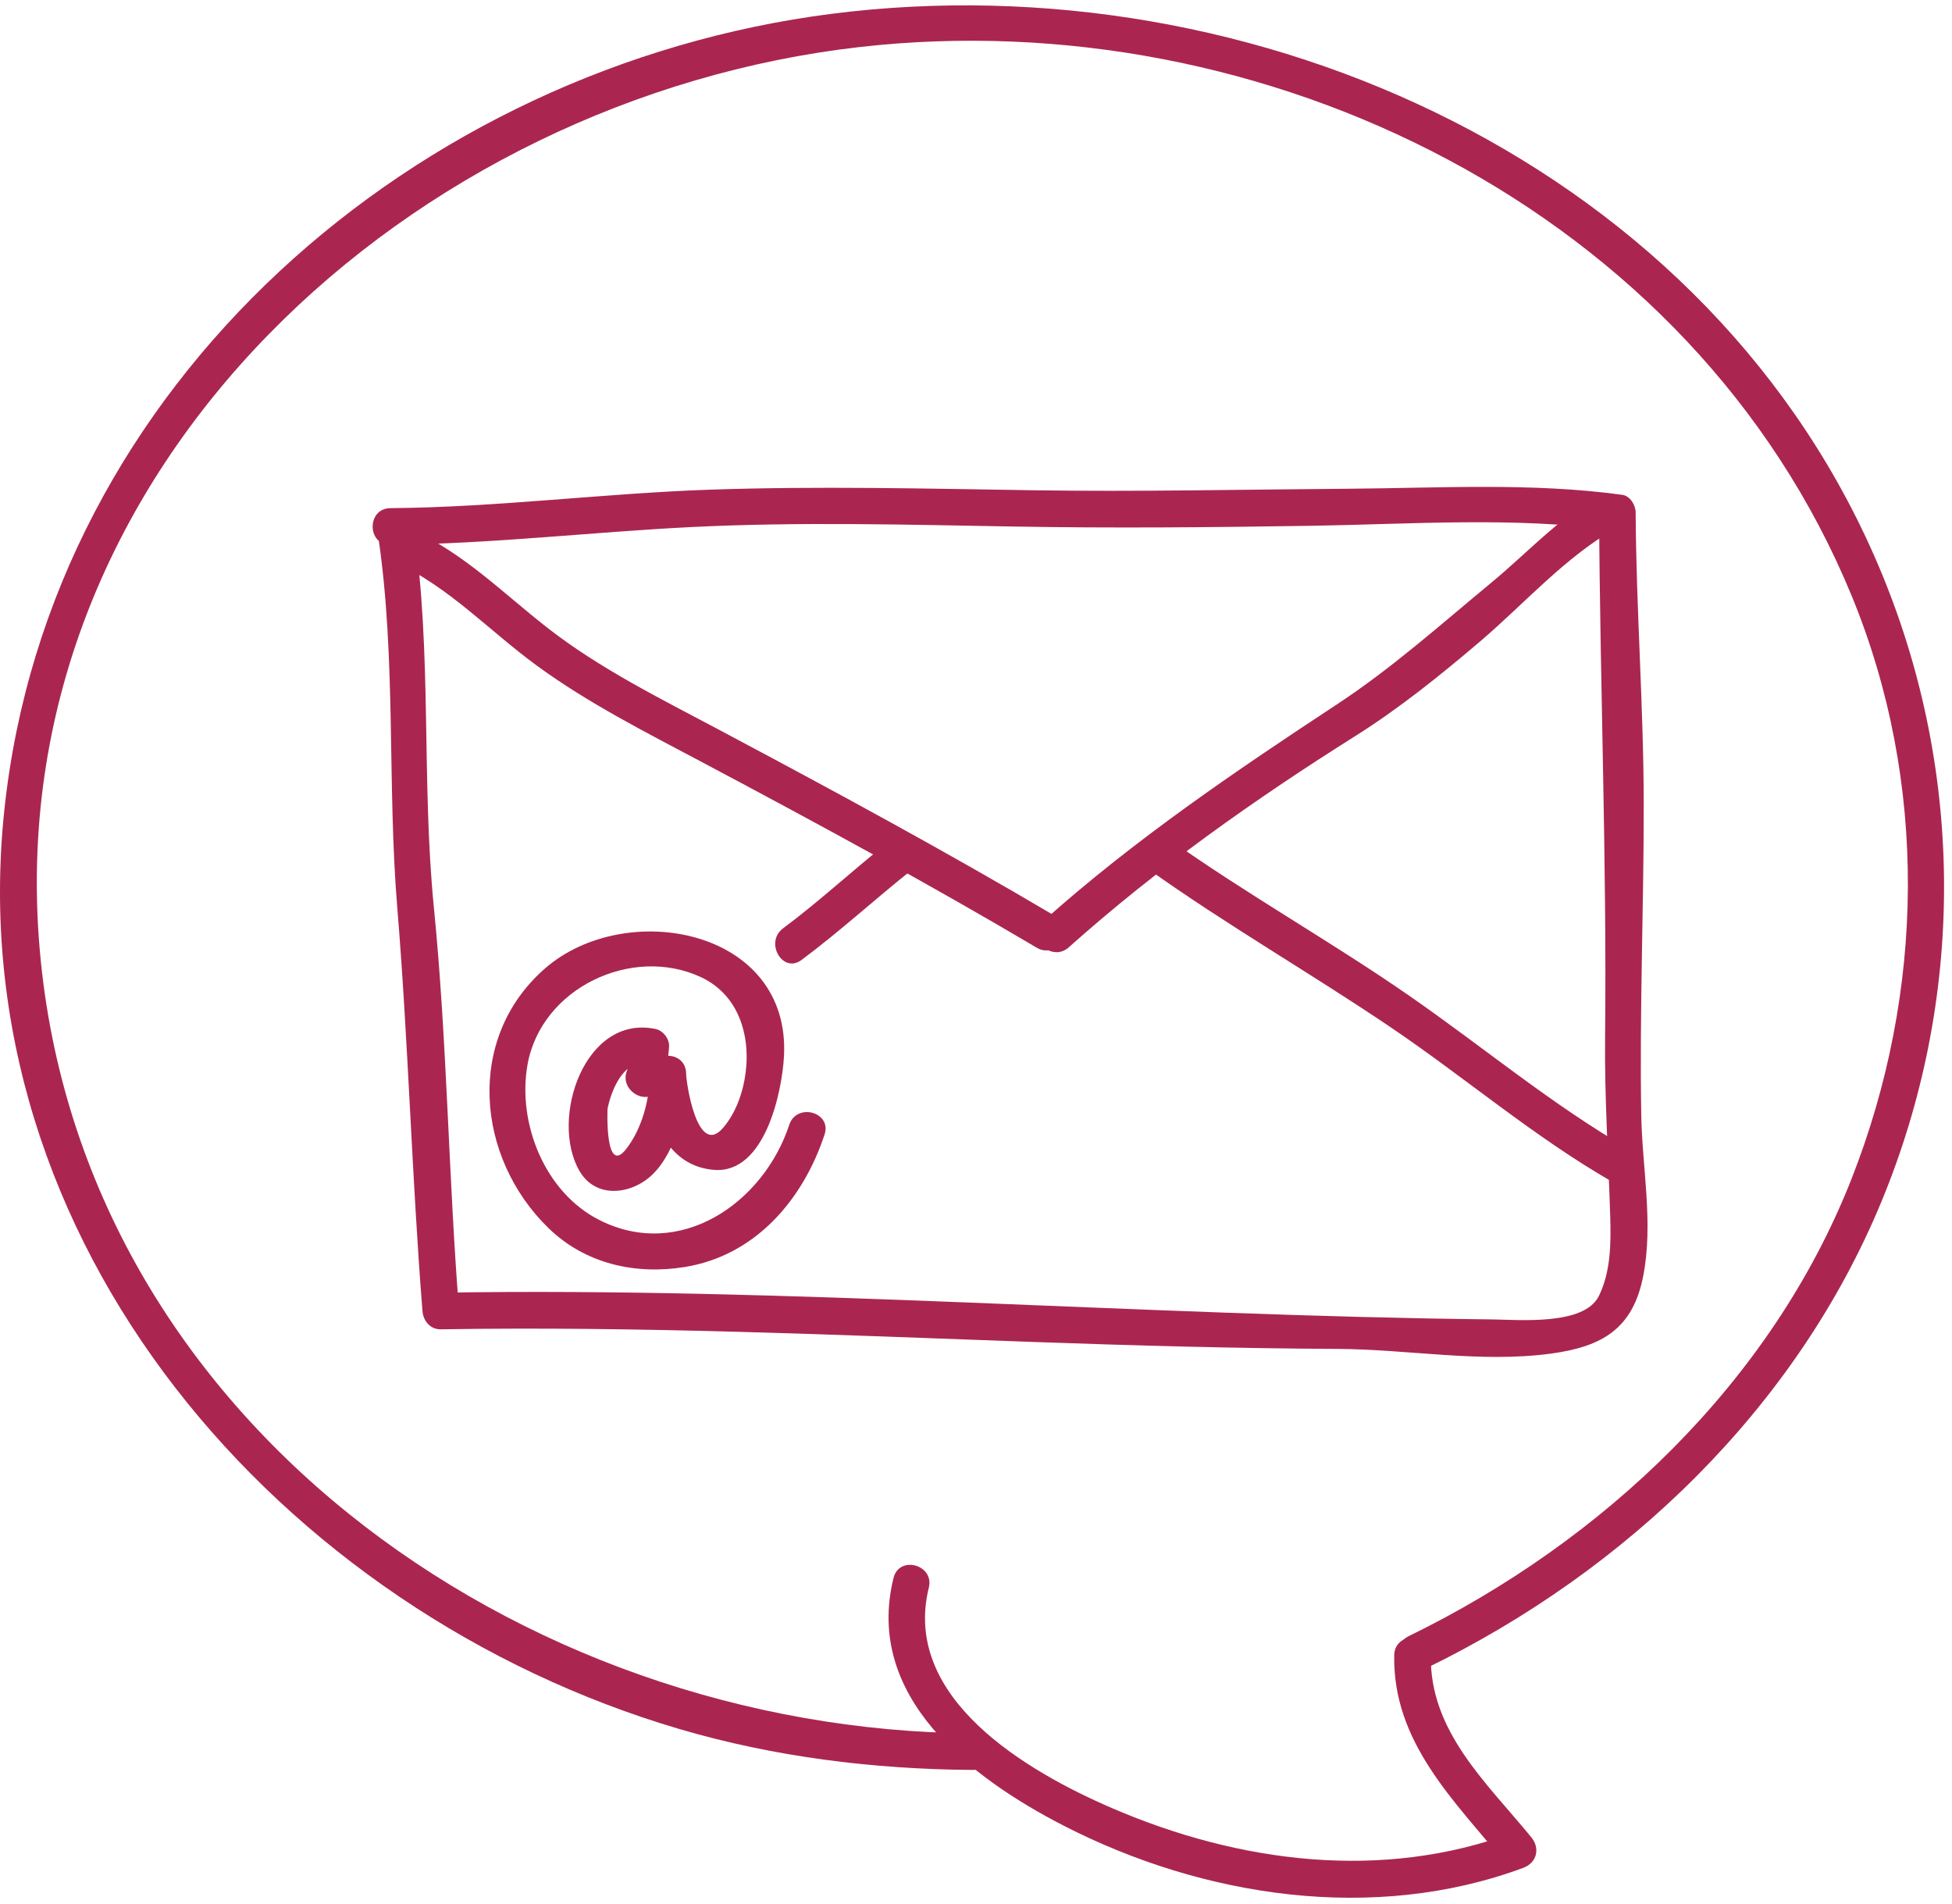
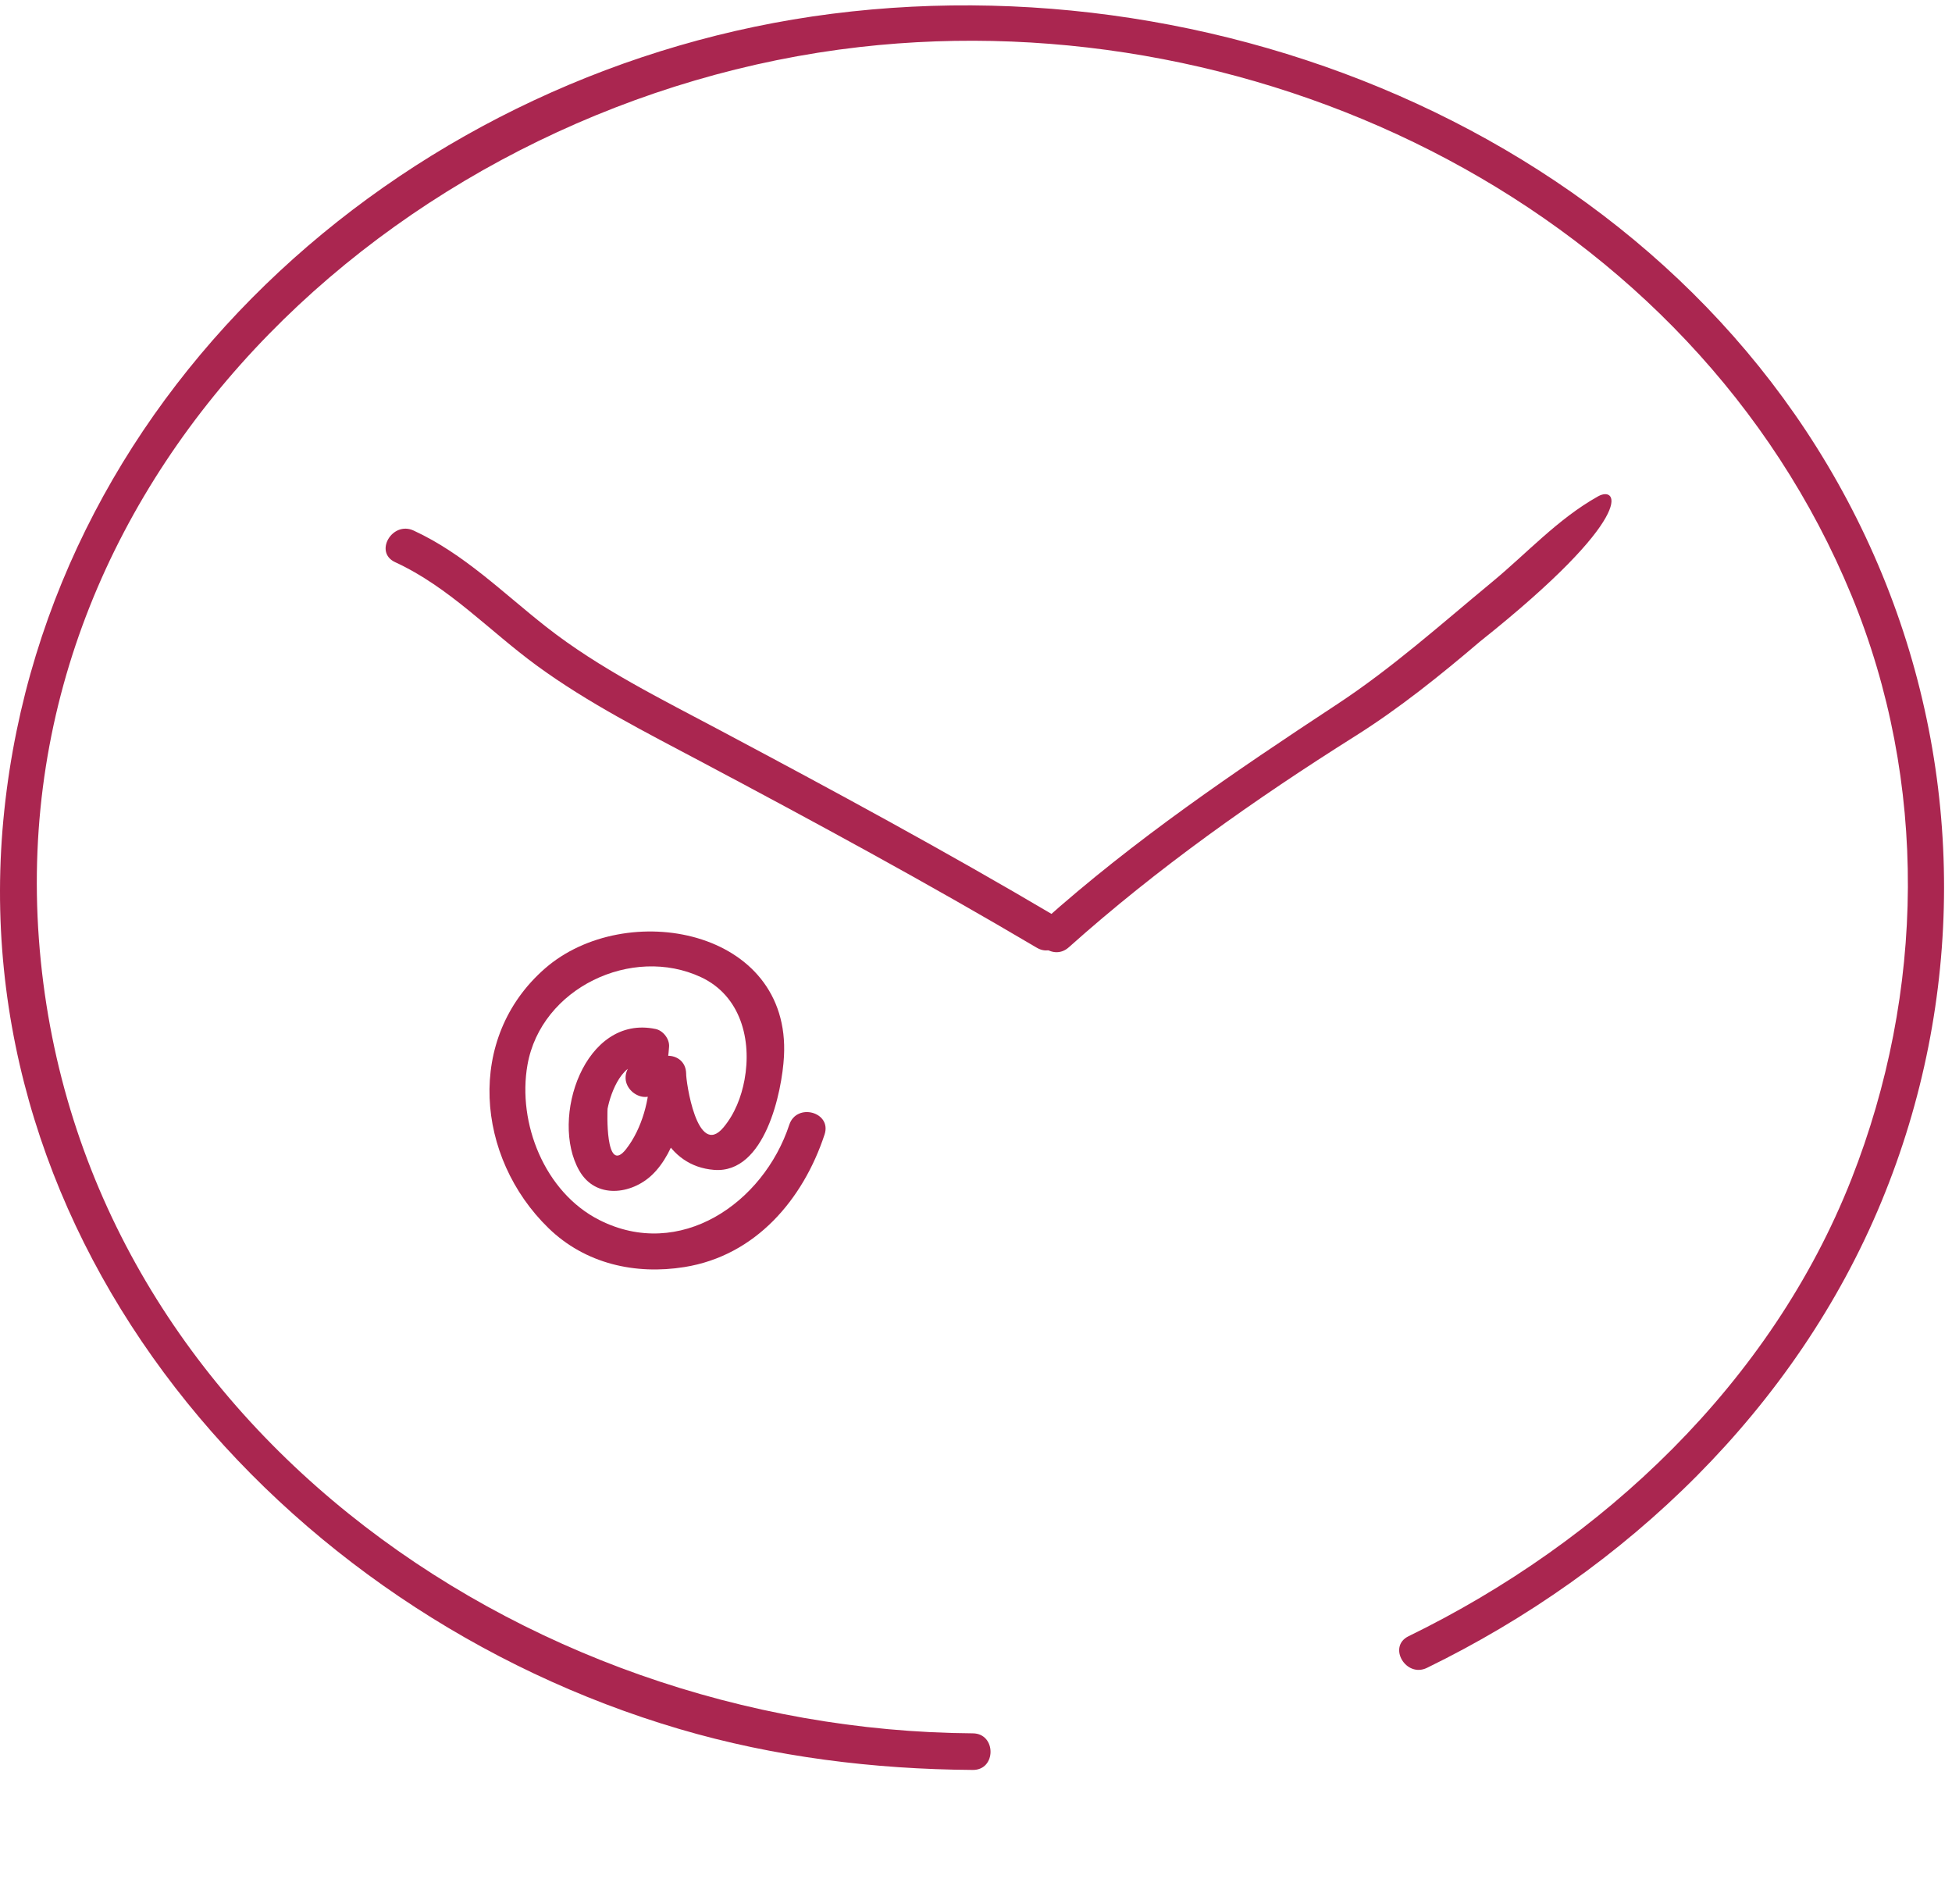
<svg xmlns="http://www.w3.org/2000/svg" width="200" height="195" viewBox="0 0 200 195" fill="none">
  <path d="M99.676 177.558C53.117 177.247 7.557 144.962 3.983 96.177C0.422 47.581 42.361 10.027 88.074 4.819C129.509 0.1 173.44 21.52 189.708 61.005C197.584 80.119 197.229 101.652 189.695 120.787C181.479 141.653 164.21 157.913 144.317 167.611C142.144 168.671 144.046 171.904 146.209 170.849C166.63 160.893 184.018 144.266 192.778 123.072C201.295 102.467 201.33 79.44 192.838 58.828C175.629 17.059 128.532 -4.105 85.233 1.412C42.671 6.835 5.081 39.218 0.446 82.965C-4.247 127.256 28.761 165.092 69.613 177.117C79.349 179.983 89.546 181.24 99.676 181.307C102.095 181.324 102.093 177.574 99.676 177.558Z" fill="#AA2650" />
-   <path d="M91.551 161.637C88.541 173.795 99.408 182.102 109.004 187.027C123.308 194.369 140.789 197.004 156.069 191.338C157.463 190.821 157.827 189.341 156.896 188.204C152.316 182.61 146.461 177.343 146.6 169.555C146.643 167.135 142.893 167.14 142.85 169.555C142.691 178.462 148.983 184.431 154.245 190.857C154.521 189.812 154.796 188.767 155.072 187.723C141.601 192.717 126.952 190.827 113.953 185.226C105.205 181.457 92.363 173.963 95.167 162.633C95.749 160.285 92.132 159.29 91.551 161.637Z" fill="#AA2650" />
-   <path d="M38.76 55.001C40.612 67.576 39.661 80.327 40.703 92.965C41.837 106.729 42.19 120.532 43.285 134.296C43.365 135.301 44.078 136.189 45.16 136.171C65.378 135.842 85.577 136.74 105.777 137.463C116.202 137.837 126.63 138.125 137.063 138.178C144.301 138.213 151.742 139.638 158.948 138.654C164.215 137.935 167.32 136.074 168.365 130.696C169.419 125.279 168.256 119.654 168.161 114.205C167.977 103.63 168.421 93.035 168.415 82.458C168.409 72.458 167.643 62.49 167.587 52.495C167.583 51.745 167.025 50.798 166.211 50.687C156.928 49.419 147.503 49.997 138.163 50.064C127.356 50.141 116.567 50.388 105.759 50.219C94.785 50.048 83.817 49.786 72.844 50.157C61.876 50.527 50.98 51.968 39.996 52.053C37.579 52.072 37.577 55.822 39.996 55.803C50.333 55.722 60.599 54.495 70.915 53.986C81.868 53.445 92.853 53.744 103.811 53.936C114.016 54.115 124.203 54.021 134.407 53.859C144.577 53.698 155.111 52.923 165.215 54.301C164.756 53.698 164.298 53.096 163.839 52.493C163.94 70.432 164.643 88.309 164.456 106.266C164.392 112.428 164.796 118.475 164.982 124.62C165.064 127.336 165.042 130.287 163.81 132.771C162.302 135.813 155.586 135.186 152.865 135.157C116.975 134.761 81.082 131.834 45.163 132.419C45.788 133.044 46.413 133.669 47.038 134.294C45.943 120.53 45.82 106.707 44.456 92.963C43.168 79.991 44.284 66.941 42.379 54.003C42.025 51.619 38.412 52.637 38.76 55.001Z" fill="#AA2650" />
  <path d="M40.482 57.585C46.026 60.144 50.115 64.608 54.977 68.166C60.272 72.041 66.203 75.031 71.985 78.101C83.51 84.221 94.999 90.441 106.233 97.085C108.319 98.319 110.205 95.076 108.126 93.847C96.892 87.202 85.4 80.993 73.878 74.864C67.783 71.621 61.438 68.506 55.985 64.23C51.537 60.743 47.571 56.745 42.376 54.347C40.194 53.341 38.288 56.572 40.482 57.585Z" fill="#AA2650" />
-   <path d="M109.504 97.042C118.576 88.932 128.574 81.876 138.861 75.398C143.387 72.548 147.584 69.169 151.65 65.707C156.189 61.842 160.402 57.013 165.624 54.086C167.733 52.903 165.843 49.663 163.731 50.847C159.603 53.161 156.47 56.653 152.852 59.641C147.617 63.965 142.666 68.413 136.968 72.161C126.511 79.04 116.203 86.031 106.852 94.391C105.046 96.005 107.707 98.648 109.504 97.042Z" fill="#AA2650" />
+   <path d="M109.504 97.042C118.576 88.932 128.574 81.876 138.861 75.398C143.387 72.548 147.584 69.169 151.65 65.707C167.733 52.903 165.843 49.663 163.731 50.847C159.603 53.161 156.47 56.653 152.852 59.641C147.617 63.965 142.666 68.413 136.968 72.161C126.511 79.04 116.203 86.031 106.852 94.391C105.046 96.005 107.707 98.648 109.504 97.042Z" fill="#AA2650" />
  <path d="M67.547 111.412C68.232 110.027 68.444 108.75 68.553 107.216C68.609 106.429 67.944 105.57 67.176 105.408C59.914 103.874 56.31 114.578 59.349 119.91C61.037 122.873 64.717 122.348 66.809 120.353C69.302 117.978 70.375 113.278 70.302 109.965C70.248 107.541 66.649 107.554 66.552 109.965C66.375 114.39 68.235 119.461 73.177 119.84C78.379 120.238 80.123 111.857 80.324 108.228C81.05 95.115 64.096 91.997 55.834 99.21C47.676 106.333 48.753 118.563 56.194 125.8C59.956 129.459 65.085 130.606 70.139 129.792C77.42 128.622 82.29 122.87 84.485 116.214C85.244 113.911 81.623 112.932 80.869 115.218C78.214 123.268 69.648 129.147 61.405 124.973C55.809 122.139 52.989 115.051 54.046 109.075C55.437 101.209 64.752 96.798 71.822 100.098C75.902 102.003 77.038 106.536 76.282 110.616C75.958 112.368 75.278 114.112 74.128 115.486C71.413 118.735 70.273 110.693 70.302 109.965C69.052 109.965 67.802 109.965 66.552 109.965C66.61 112.566 65.767 115.636 64.157 117.701C61.967 120.511 62.236 113.65 62.251 113.573C62.577 111.885 63.82 108.524 66.179 109.022C65.72 108.42 65.262 107.817 64.803 107.214C64.638 107.982 64.474 108.75 64.309 109.518C63.241 111.68 66.475 113.58 67.547 111.412Z" fill="#AA2650" />
-   <path d="M117.732 89.085C125.755 94.794 134.3 99.701 142.456 105.211C150.135 110.4 157.17 116.462 165.232 121.085C167.333 122.29 169.221 119.049 167.125 117.847C159.074 113.231 151.962 107.244 144.349 101.973C136.255 96.37 127.65 91.558 119.625 85.847C117.649 84.441 115.779 87.695 117.732 89.085Z" fill="#AA2650" />
-   <path d="M90.852 86.39C87.267 89.238 83.906 92.363 80.231 95.097C78.314 96.523 80.181 99.781 82.124 98.335C86.058 95.408 89.666 92.089 93.503 89.042C95.397 87.538 92.725 84.903 90.852 86.39Z" fill="#AA2650" />
</svg>